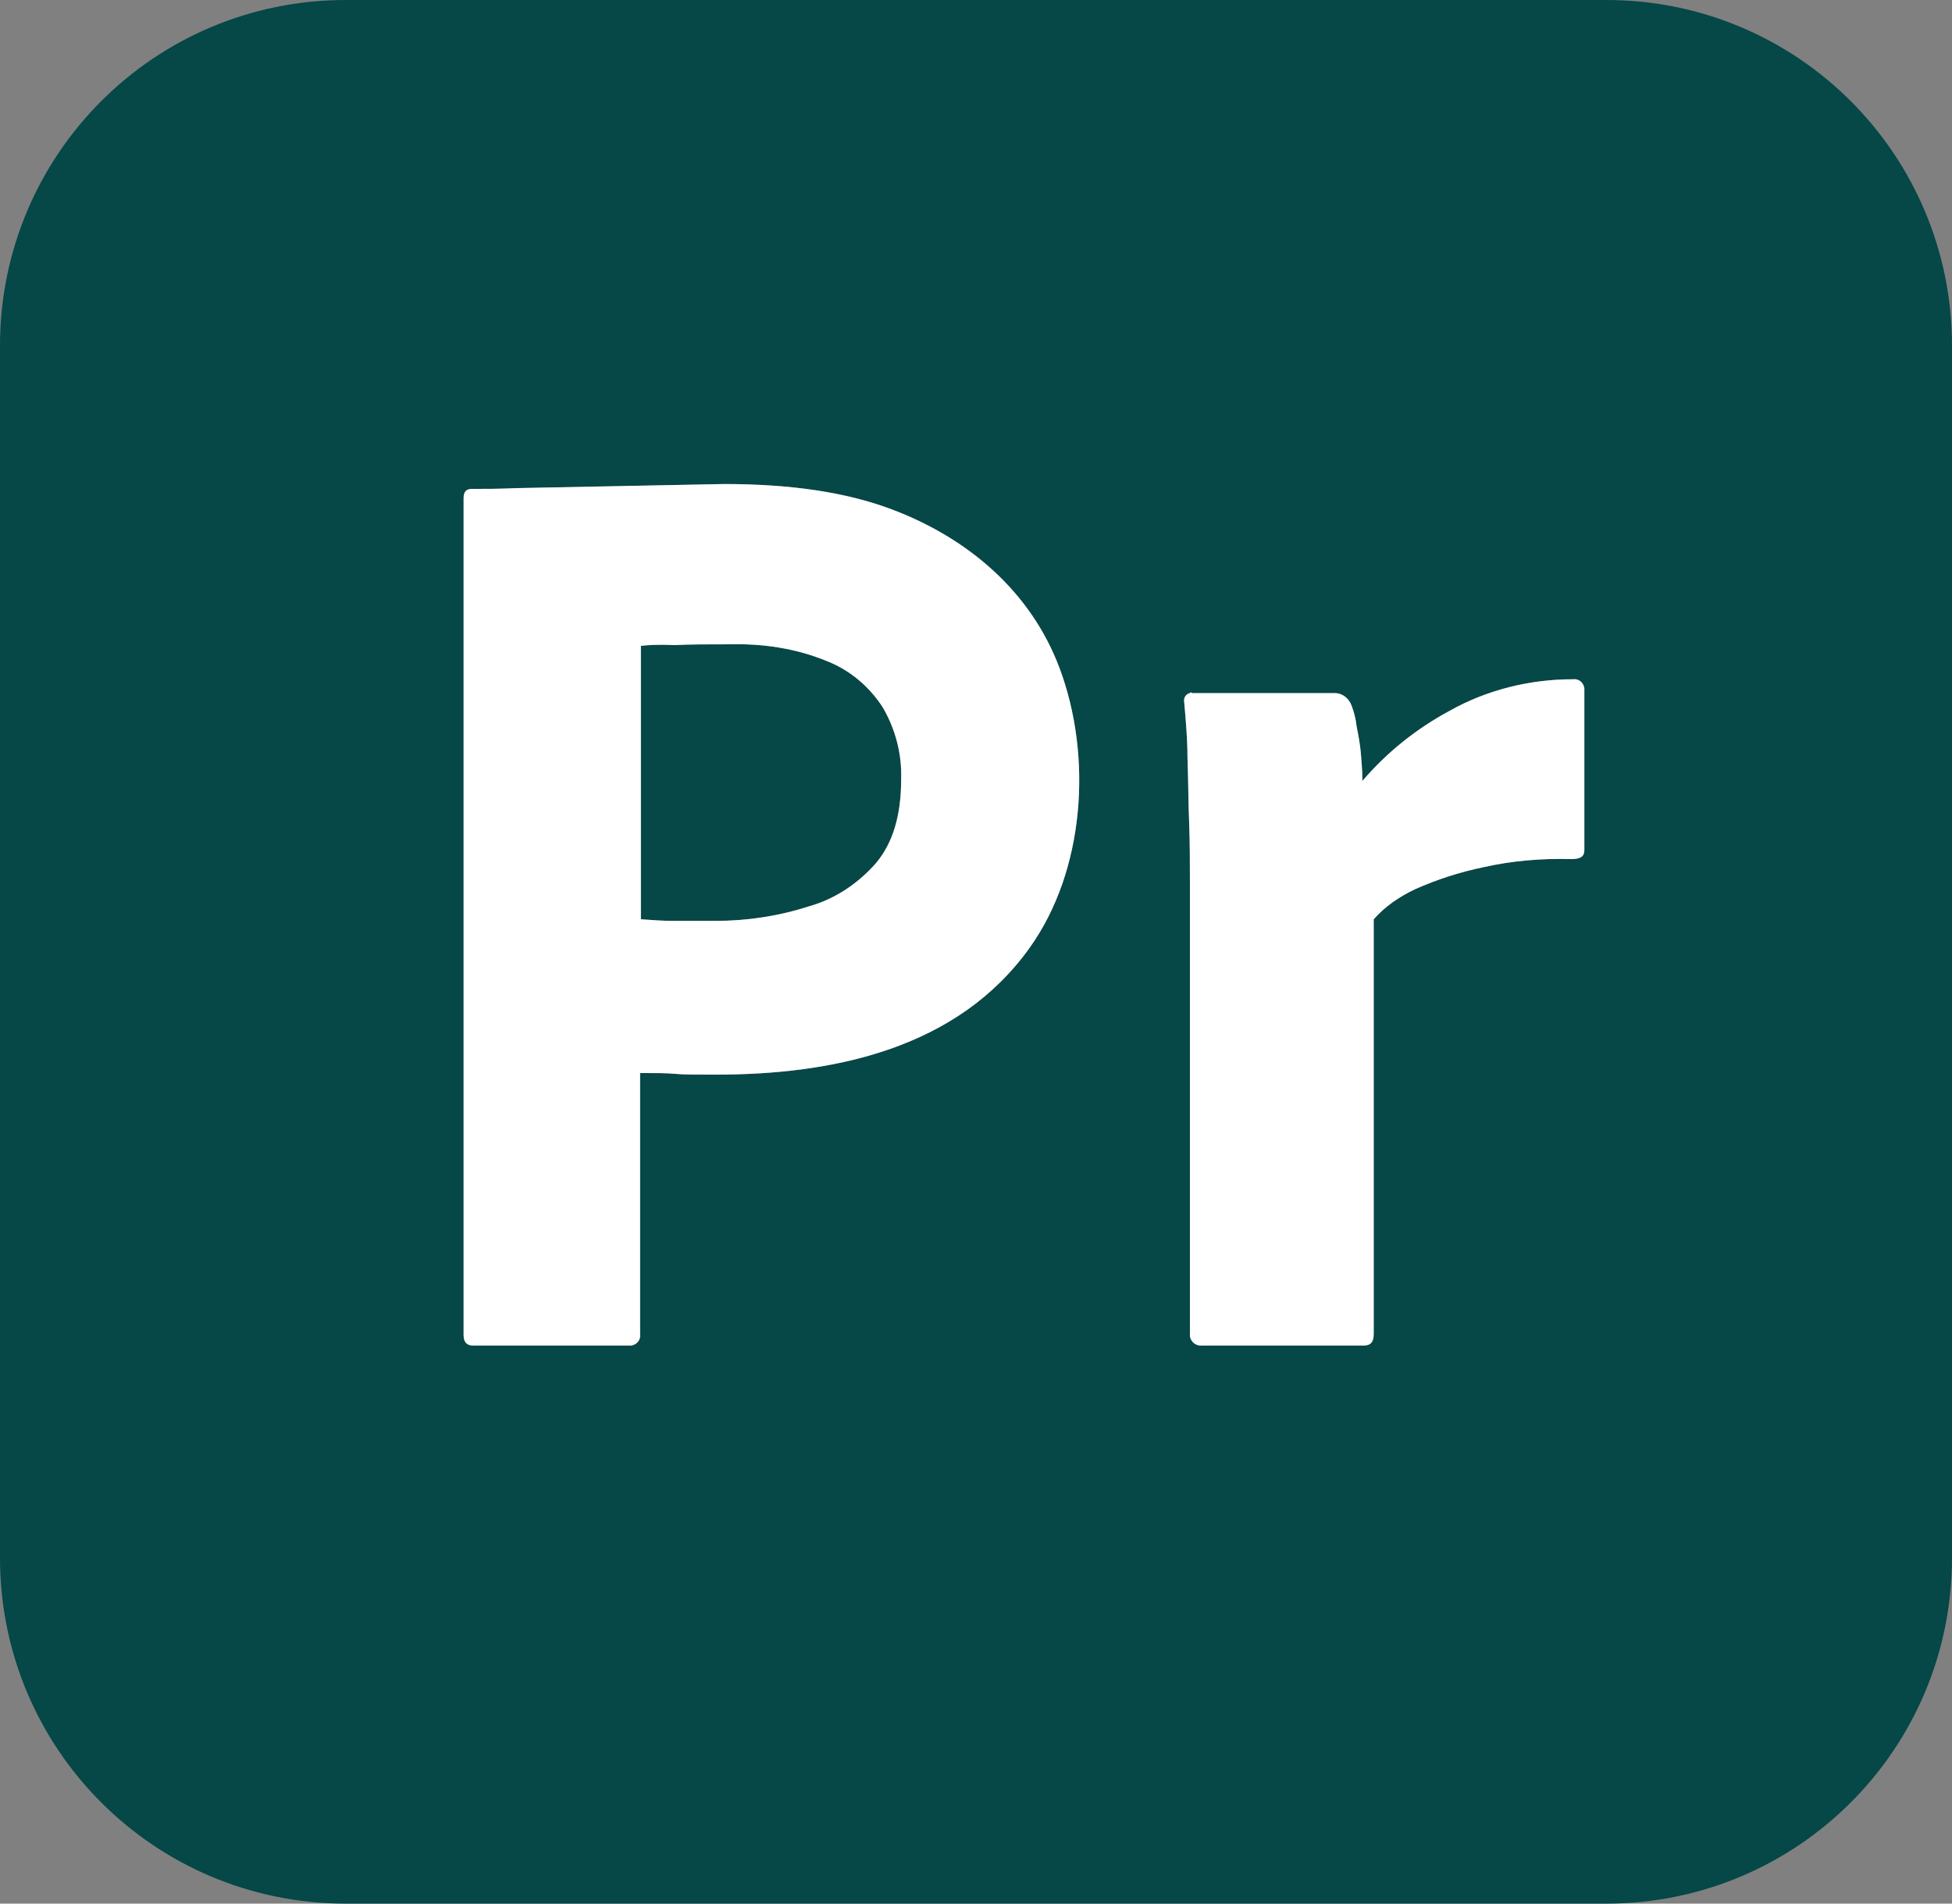
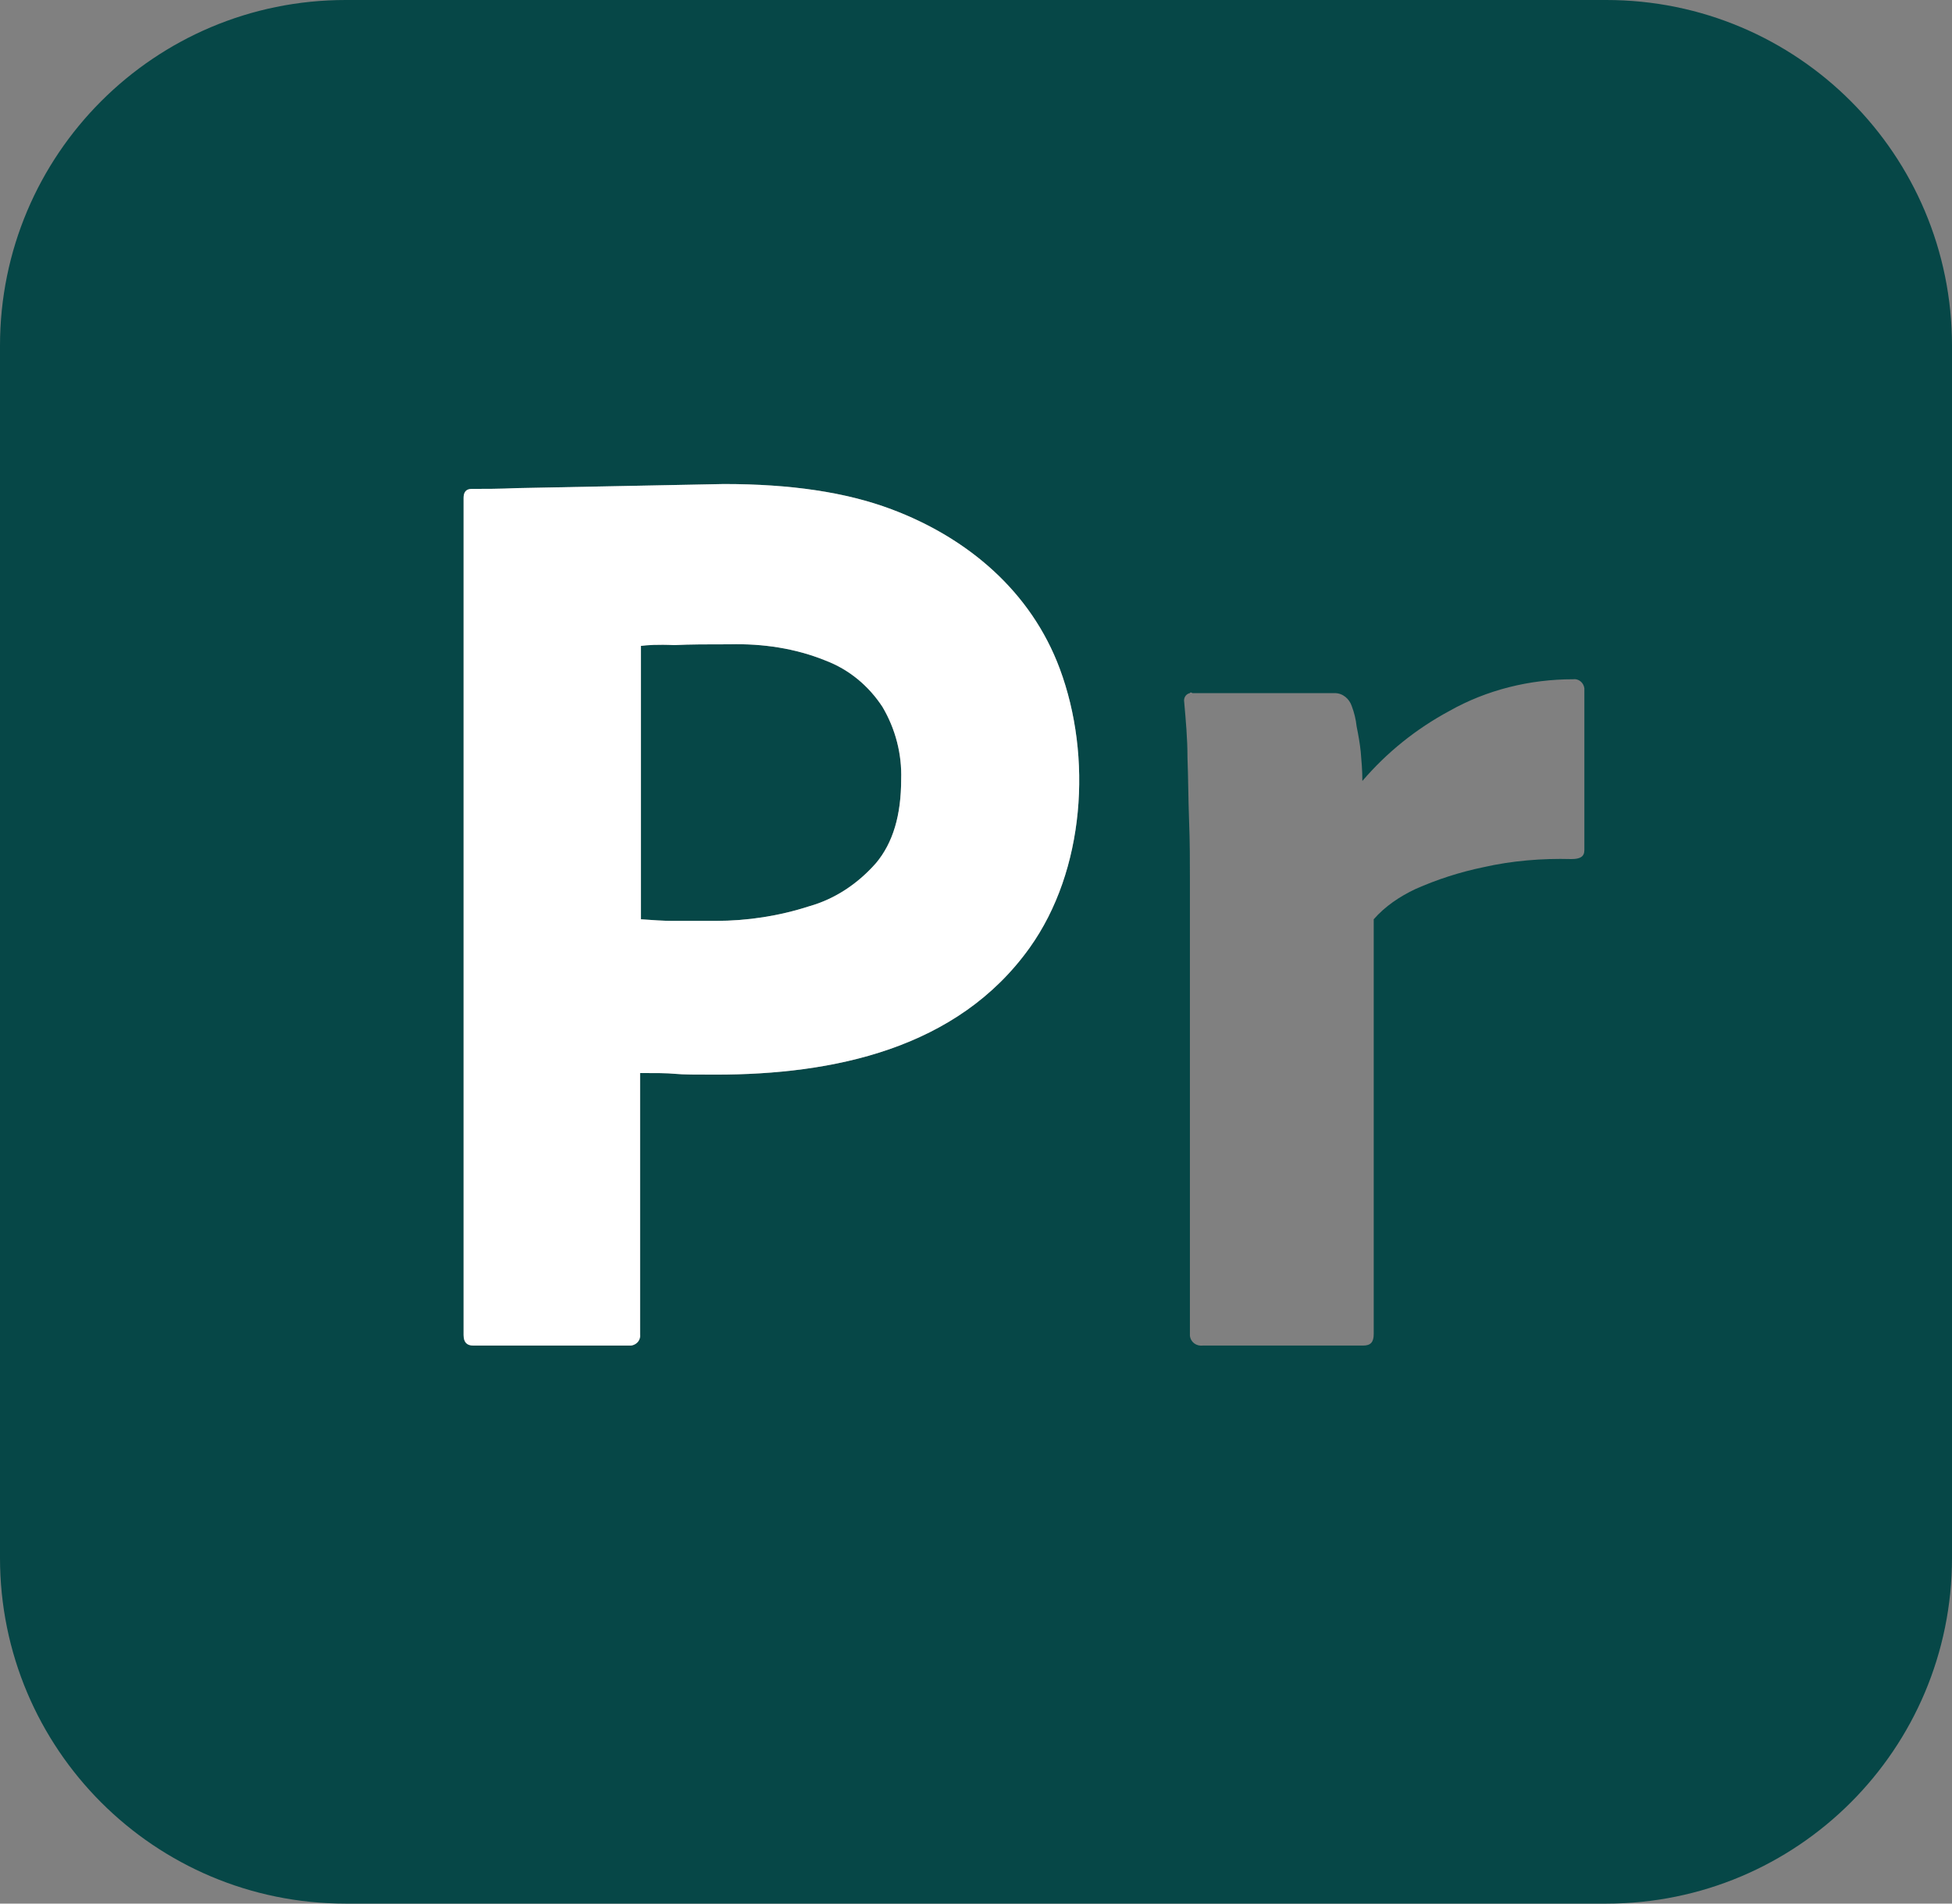
<svg xmlns="http://www.w3.org/2000/svg" id="Layer_2" viewBox="0 0 512 499.2">
  <rect x="0" y="0" width="512" height="499.2" fill="#808080" stroke="none" />
  <defs>
    <style>      .cls-1 {        fill: #fff;      }      .cls-2 {        fill: #064747;      }    </style>
  </defs>
  <g id="Layer_1-2" data-name="Layer_1">
    <g id="Layer_2-2" data-name="Layer_2">
      <g id="Surfaces">
        <g id="Video_Audio_Surface">
          <g id="Outline_no_shadow">
            <path class="cls-2" d="M236.37,204.37c0,9.39-2.13,16.64-6.61,21.98-4.69,5.33-10.67,9.38-17.49,11.3-7.9,2.56-16.22,3.84-24.54,3.84h-11.31c-2.56,0-5.33-.21-8.32-.42v-71.69c1.5-.21,4.48-.42,8.75-.21,4.05-.21,8.96-.21,14.51-.21,8.75-.22,17.28,1.06,25.17,4.26,6.19,2.35,11.31,6.62,14.94,12.16,3.41,5.77,5.12,12.38,4.9,18.99Z" />
            <path class="cls-2" d="M421.33,0H90.67C40.54,0,0,40.54,0,90.67v317.86c0,50.13,40.54,90.67,90.67,90.67h330.66c50.13,0,90.67-40.54,90.67-90.67V90.67c0-50.13-40.54-90.67-90.67-90.67ZM270.08,248.53c-18.97,26.56-51.55,33.28-82.35,33.28-5.12,0-8.53,0-10.67-.21-2.13-.21-5.12-.21-9.17-.21v68.48c.21,1.49-.85,2.77-2.35,2.99h-41.38c-1.71,0-2.56-.86-2.56-2.78v-219.52c0-1.5.64-2.35,2.13-2.35,3.63,0,7.04,0,11.95-.21l54.19-1.07c17.49,0,32,2.13,43.94,6.61,19.96,7.49,36.61,21.52,44.16,41.82,8.58,23.04,6.61,52.88-7.89,73.17ZM415.57,222.93c0,1.71-1.07,2.35-3.42,2.35-7.68-.21-15.57.43-23.04,2.13-6.18,1.28-12.16,3.2-17.91,5.76-4.05,1.92-7.89,4.48-10.88,7.9v108.8c0,2.13-.85,2.99-2.77,2.99h-42.03c-1.71.21-3.2-.86-3.41-2.56v-119.05c0-5.12,0-10.45-.22-16-.21-5.54-.21-11.09-.42-16.64,0-4.9-.43-9.6-.86-14.5-.21-1.07.43-2.14,1.5-2.35,0-.22.42-.22.64,0h37.33c2.14,0,3.84,1.49,4.48,3.41.64,1.71,1.07,3.42,1.28,5.34.43,2.13.86,4.48,1.07,6.61.21,2.35.43,4.91.43,7.68,6.4-7.47,14.08-13.65,22.81-18.35,9.82-5.55,21.12-8.32,32.43-8.32,1.49-.21,2.77.85,2.99,2.35v42.45Z" />
-             <path class="cls-1" d="M415.57,180.48v42.45c0,1.71-1.07,2.35-3.42,2.35-7.68-.21-15.57.43-23.04,2.13-6.18,1.28-12.16,3.2-17.91,5.76-4.05,1.92-7.89,4.48-10.88,7.9v108.8c0,2.13-.85,2.99-2.77,2.99h-42.03c-1.71.21-3.2-.86-3.41-2.56v-119.05c0-5.12,0-10.45-.22-16-.21-5.54-.21-11.09-.42-16.64,0-4.9-.43-9.6-.86-14.5-.21-1.07.43-2.14,1.5-2.35,0-.22.42-.22.64,0h37.33c2.14,0,3.84,1.49,4.48,3.41.64,1.71,1.07,3.42,1.28,5.34.43,2.13.86,4.48,1.07,6.61.21,2.35.43,4.91.43,7.68,6.4-7.47,14.08-13.65,22.81-18.35,9.82-5.55,21.12-8.32,32.43-8.32,1.49-.21,2.77.85,2.99,2.35Z" />
            <path class="cls-1" d="M277.97,175.36c-7.55-20.3-24.2-34.33-44.16-41.82-11.94-4.48-26.45-6.61-43.94-6.61l-54.19,1.07c-4.91.21-8.32.21-11.95.21-1.49,0-2.13.85-2.13,2.35v219.52c0,1.92.85,2.78,2.56,2.78h41.38c1.5-.22,2.56-1.5,2.35-2.99v-68.48c4.05,0,7.04,0,9.17.21,2.14.21,5.55.21,10.67.21,30.8,0,63.38-6.72,82.35-33.28,14.5-20.29,16.47-50.13,7.89-73.17ZM229.76,226.35c-4.69,5.33-10.67,9.38-17.49,11.3-7.9,2.56-16.22,3.84-24.54,3.84h-11.31c-2.56,0-5.33-.21-8.32-.42v-71.69c1.5-.21,4.48-.42,8.75-.21,4.05-.21,8.96-.21,14.51-.21,8.75-.22,17.28,1.06,25.17,4.26,6.19,2.35,11.31,6.62,14.94,12.16,3.41,5.77,5.12,12.38,4.9,18.99,0,9.39-2.13,16.64-6.61,21.98Z" />
          </g>
        </g>
      </g>
    </g>
  </g>
</svg>